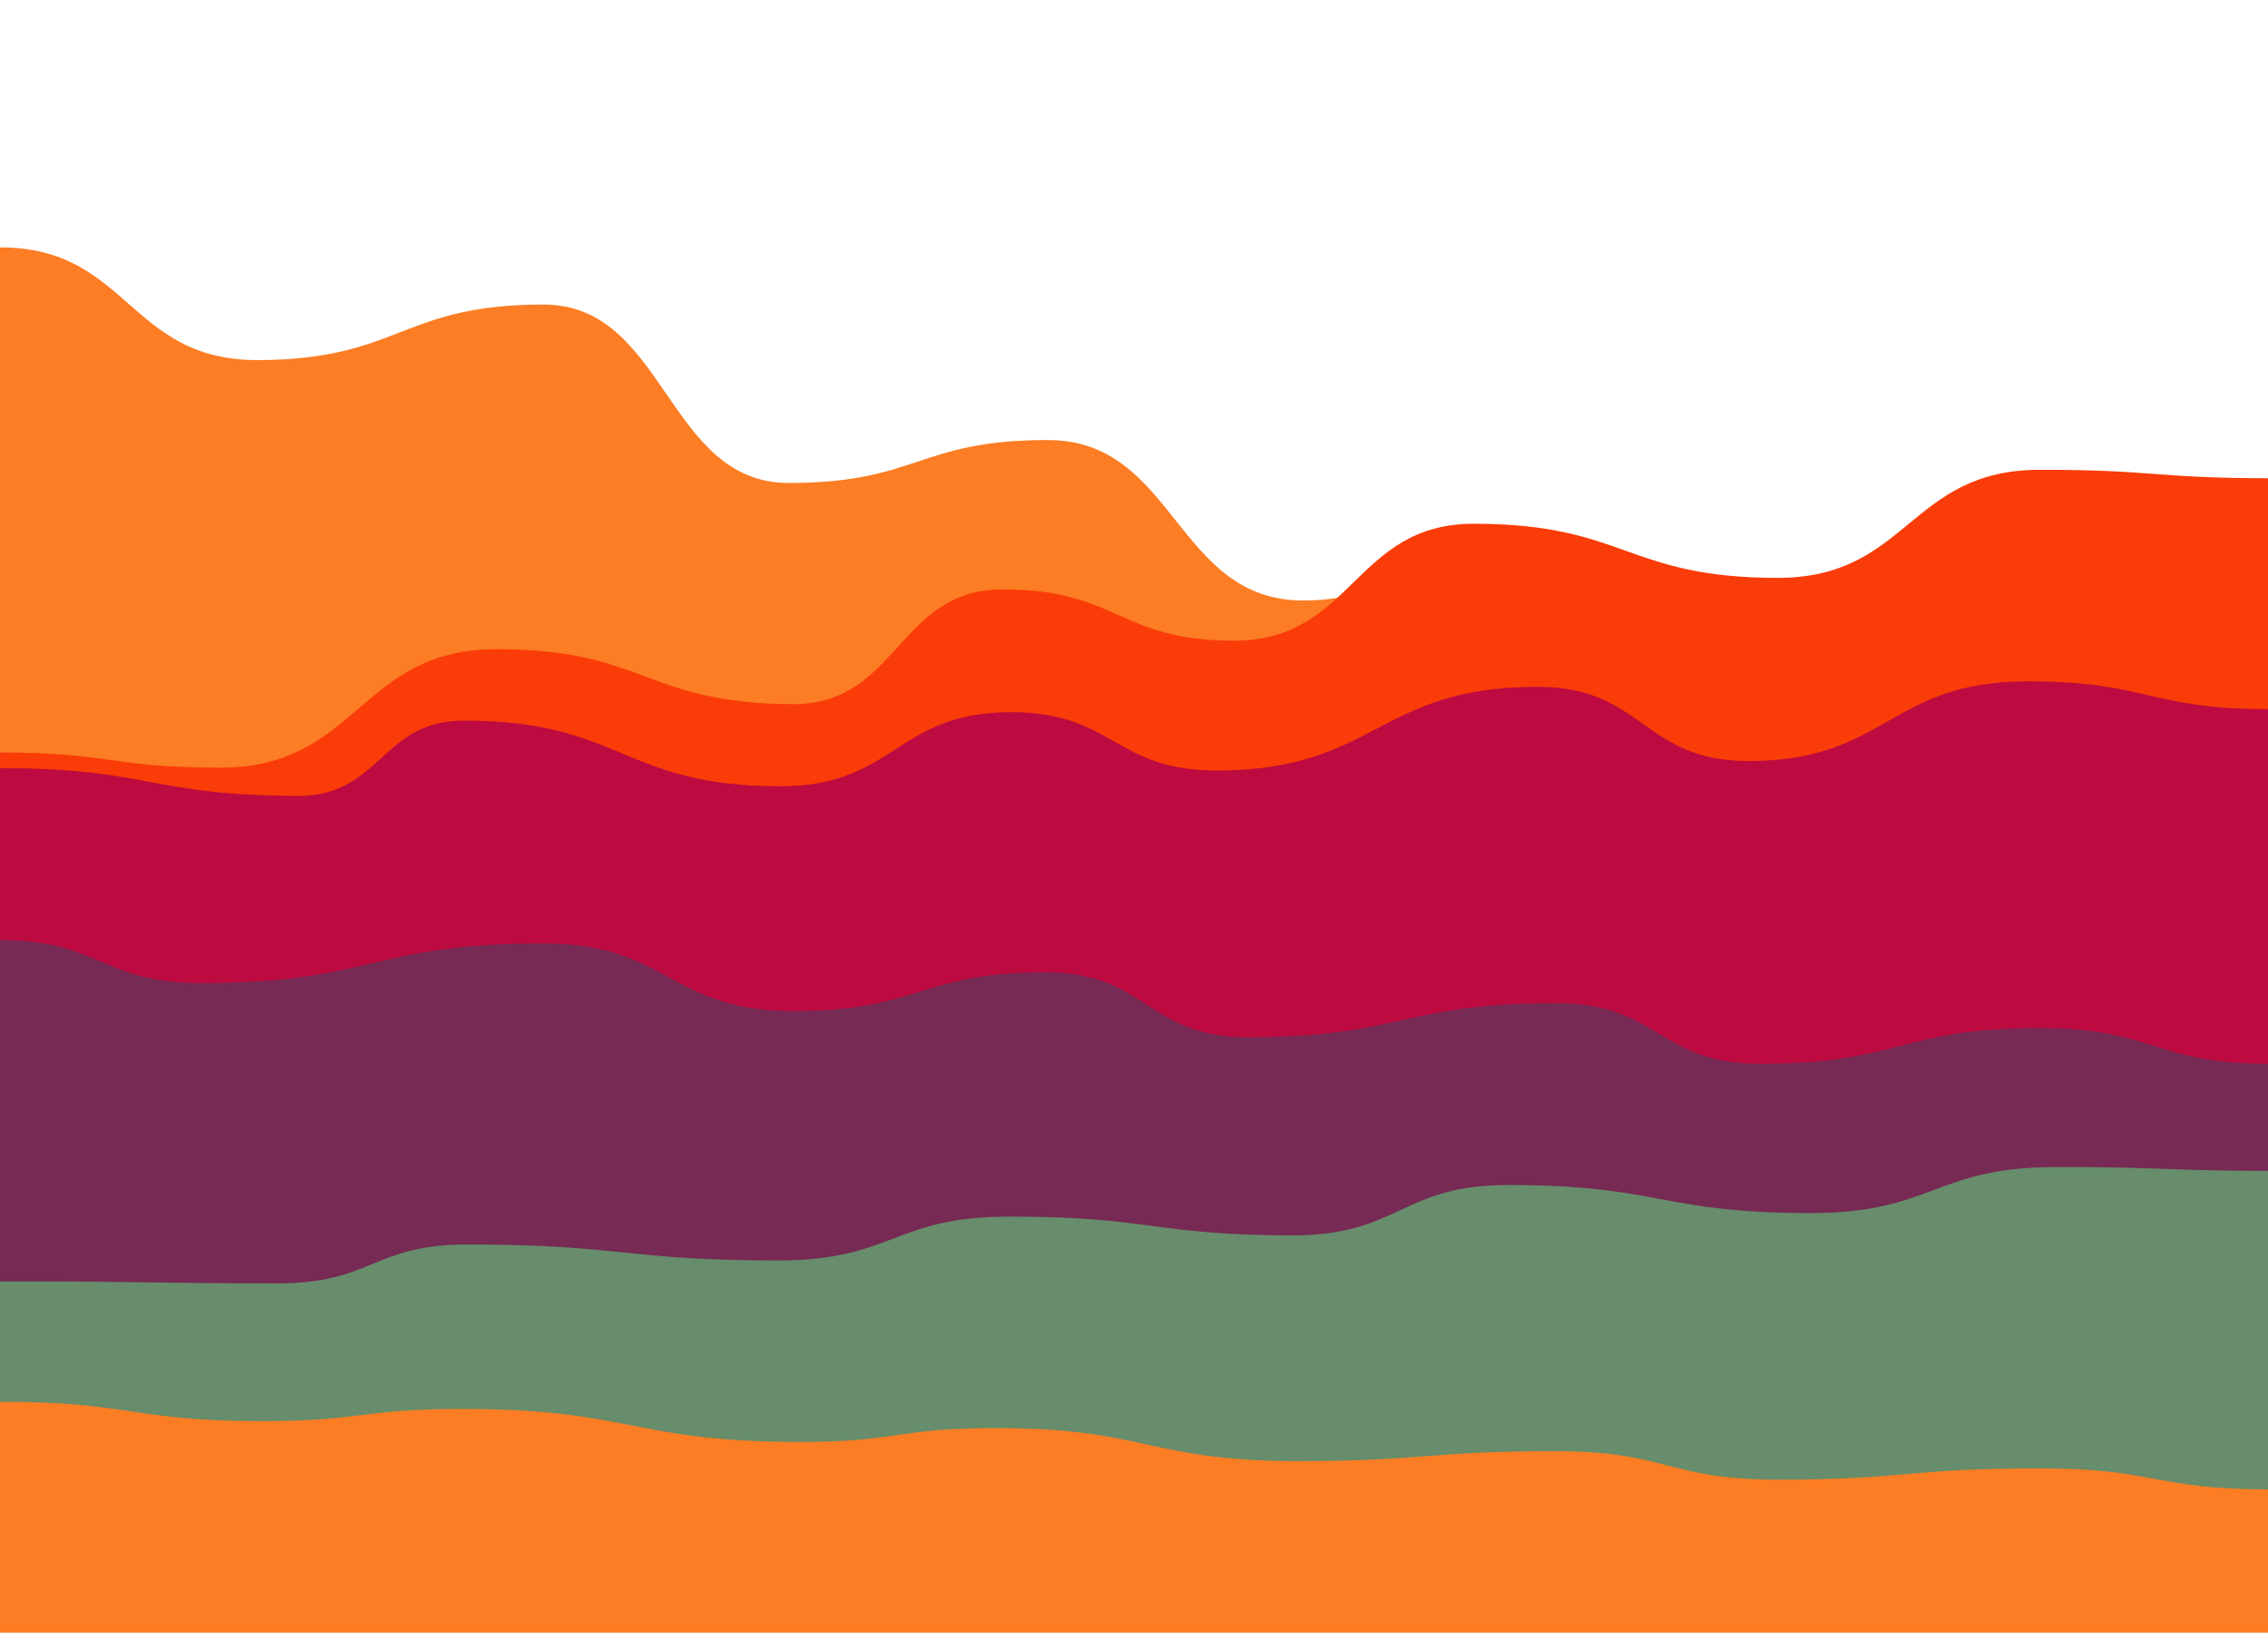
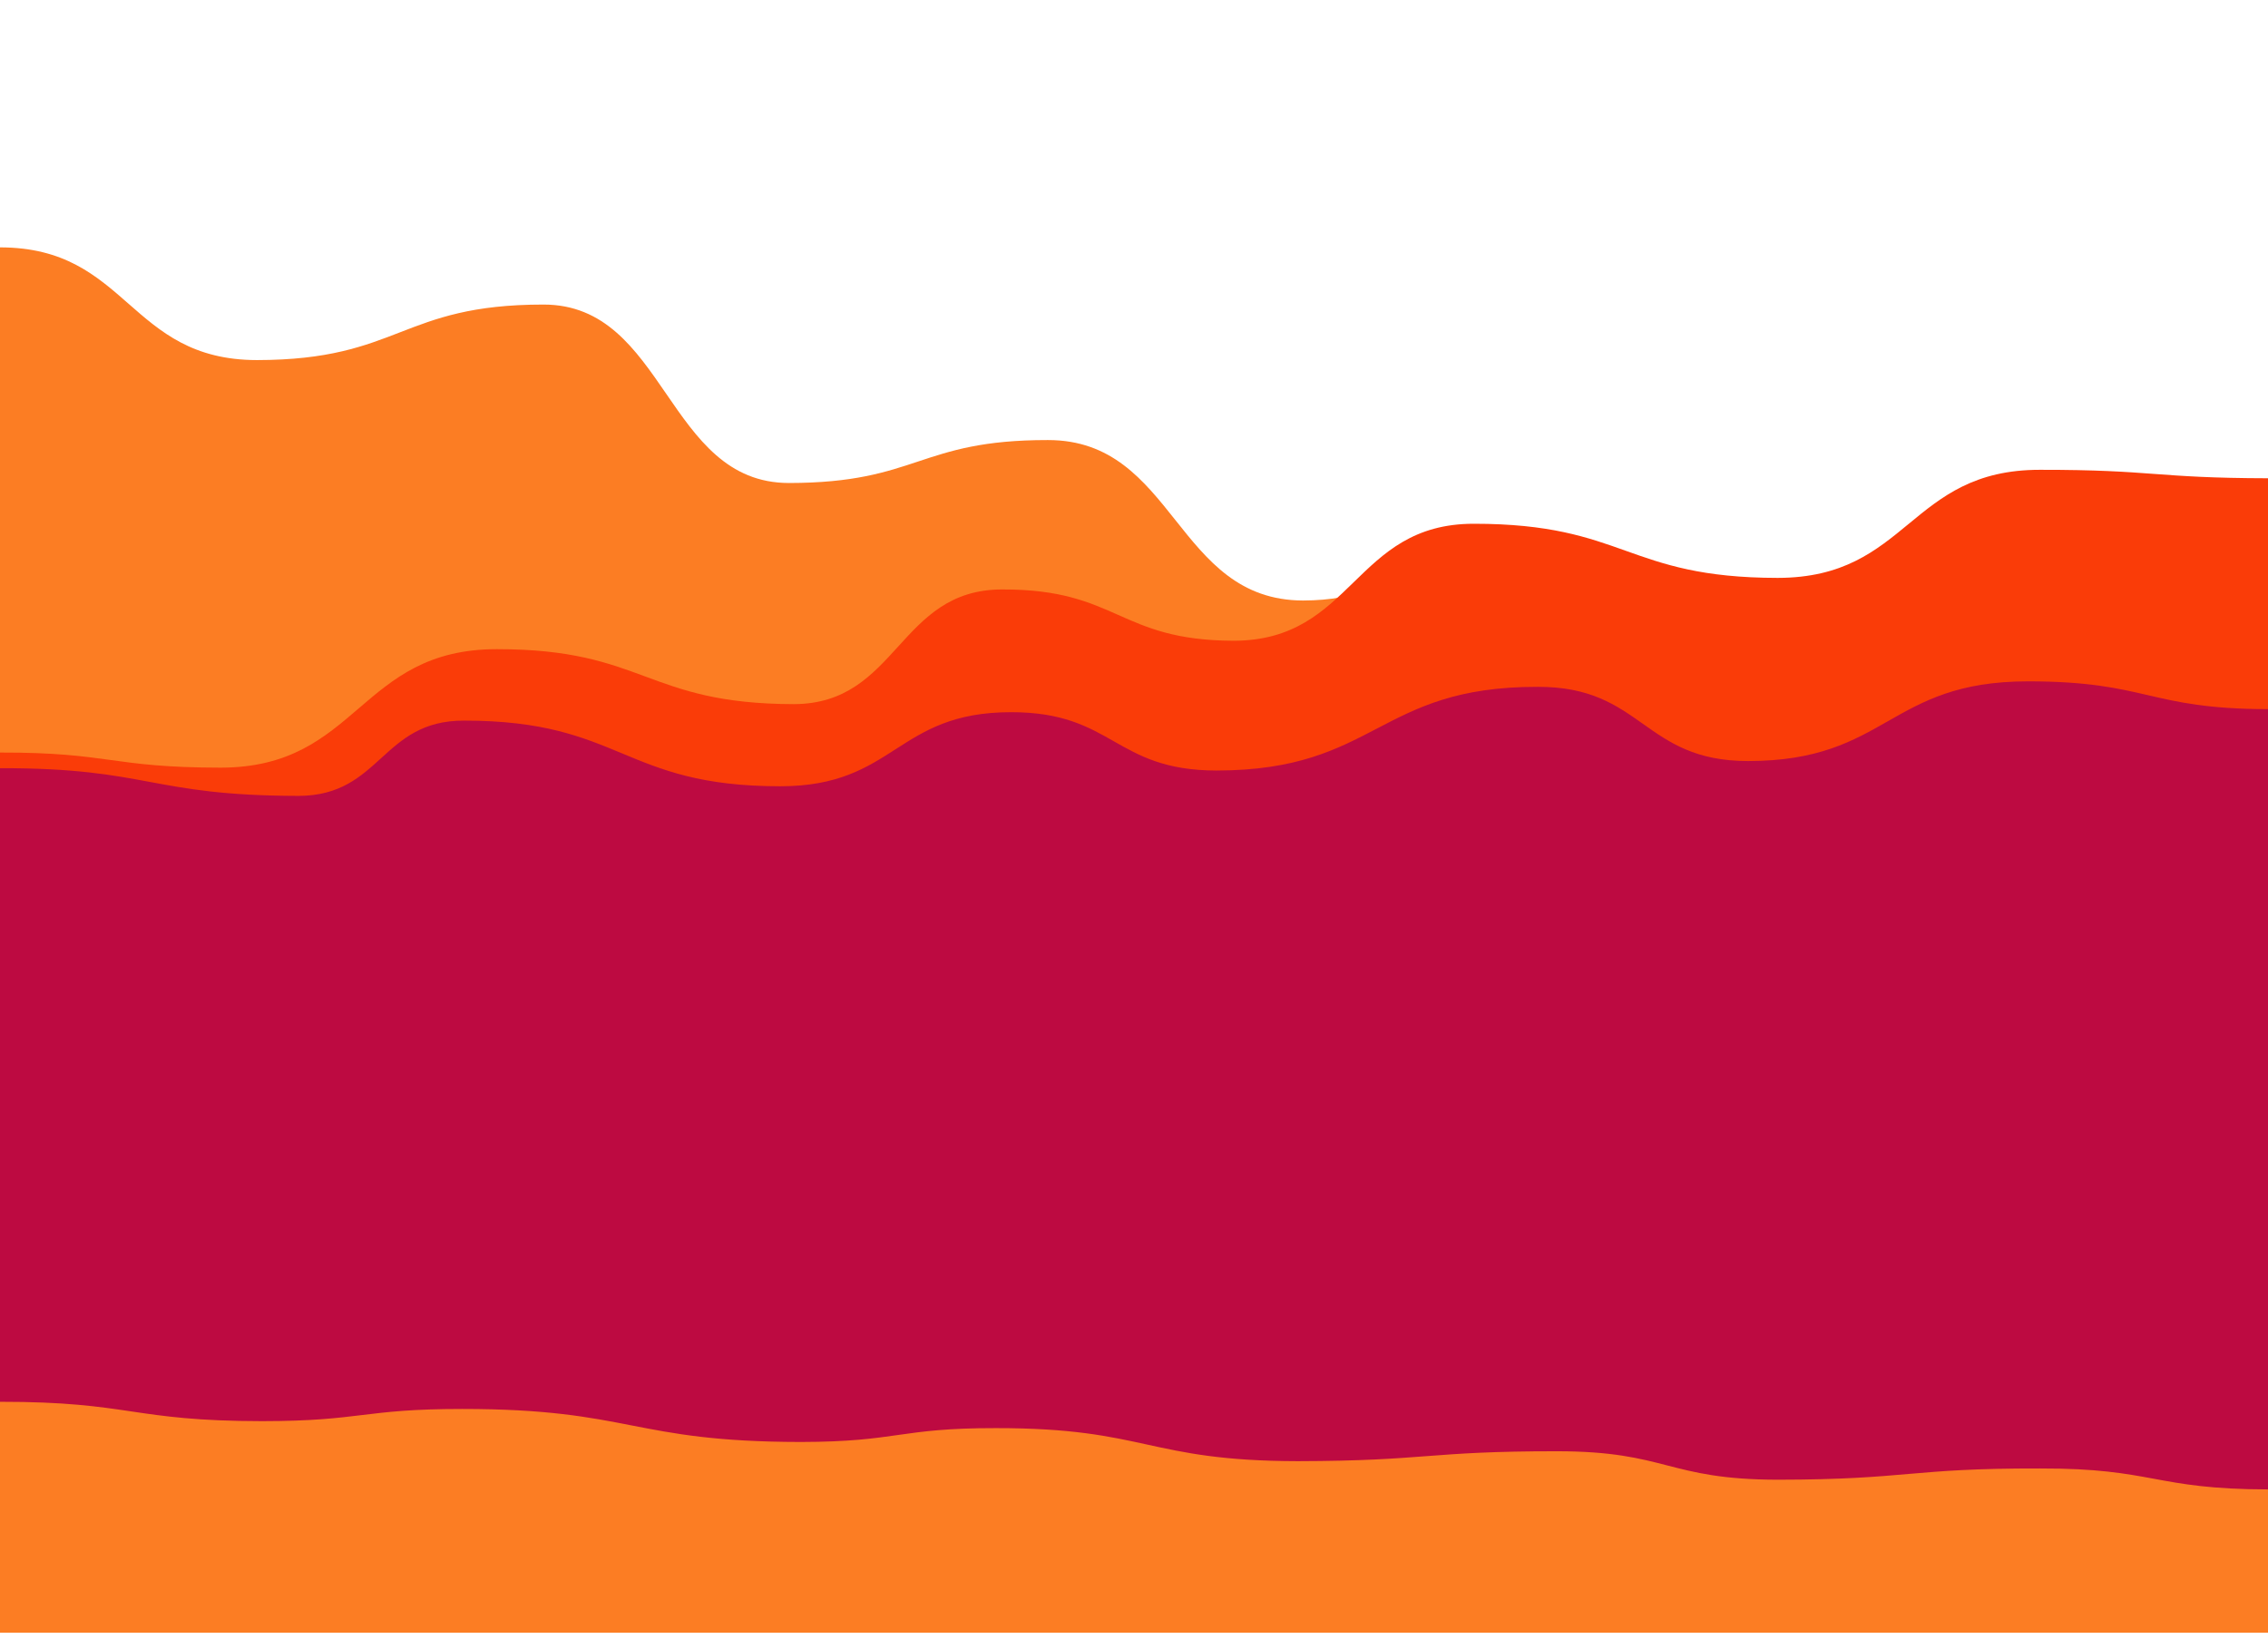
<svg xmlns="http://www.w3.org/2000/svg" version="1.1" width="100%" height="100%" id="svgWorkerArea" viewBox="0 0 550 400" style="background: white;">
  <defs id="defsdoc">
    <pattern id="patternBool" x="0" y="0" width="10" height="10" patternUnits="userSpaceOnUse" patternTransform="rotate(35)">
      <circle cx="5" cy="5" r="4" style="stroke: none;fill: #ff000070;" />
    </pattern>
    <filter id="filter-path-286357721" x="-100%" y="-100%" width="300%" height="300%" class="preview">
      <feGaussianBlur mod="m1" in="SourceAlpha" stdDeviation="4" result="desenfoque" />
      <feOffset in="desenfoque" mod="m2" dx="0" dy="-4" result="sombra" />
      <feMerge>
        <feMergeNode in="sombra" />
        <feMergeNode in="SourceGraphic" />
      </feMerge>
    </filter>
    <filter id="filter-path-548027042" x="-100%" y="-100%" width="300%" height="300%" class="preview">
      <feGaussianBlur mod="m1" in="SourceAlpha" stdDeviation="4" result="desenfoque" />
      <feOffset in="desenfoque" mod="m2" dx="0" dy="-4" result="sombra" />
      <feMerge>
        <feMergeNode in="sombra" />
        <feMergeNode in="SourceGraphic" />
      </feMerge>
    </filter>
    <filter id="filter-path-751132996" x="-100%" y="-100%" width="300%" height="300%" class="preview">
      <feGaussianBlur mod="m1" in="SourceAlpha" stdDeviation="4" result="desenfoque" />
      <feOffset in="desenfoque" mod="m2" dx="0" dy="-4" result="sombra" />
      <feMerge>
        <feMergeNode in="sombra" />
        <feMergeNode in="SourceGraphic" />
      </feMerge>
    </filter>
    <filter id="filter-path-455615272" x="-100%" y="-100%" width="300%" height="300%" class="preview">
      <feGaussianBlur mod="m1" in="SourceAlpha" stdDeviation="4" result="desenfoque" />
      <feOffset in="desenfoque" mod="m2" dx="0" dy="-4" result="sombra" />
      <feMerge>
        <feMergeNode in="sombra" />
        <feMergeNode in="SourceGraphic" />
      </feMerge>
    </filter>
    <filter id="filter-path-789870994" x="-100%" y="-100%" width="300%" height="300%" class="preview">
      <feGaussianBlur mod="m1" in="SourceAlpha" stdDeviation="4" result="desenfoque" />
      <feOffset in="desenfoque" mod="m2" dx="0" dy="-4" result="sombra" />
      <feMerge>
        <feMergeNode in="sombra" />
        <feMergeNode in="SourceGraphic" />
      </feMerge>
    </filter>
    <filter id="filter-path-292563853" x="-100%" y="-100%" width="300%" height="300%" class="preview">
      <feGaussianBlur mod="m1" in="SourceAlpha" stdDeviation="4" result="desenfoque" />
      <feOffset in="desenfoque" mod="m2" dx="0" dy="-4" result="sombra" />
      <feMerge>
        <feMergeNode in="sombra" />
        <feMergeNode in="SourceGraphic" />
      </feMerge>
    </filter>
    <filter id="filter-path-379021720" x="-100%" y="-100%" width="300%" height="300%" class="preview">
      <feGaussianBlur mod="m1" in="SourceAlpha" stdDeviation="4" result="desenfoque" />
      <feOffset in="desenfoque" mod="m2" dx="0" dy="-4" result="sombra" />
      <feMerge>
        <feMergeNode in="sombra" />
        <feMergeNode in="SourceGraphic" />
      </feMerge>
    </filter>
  </defs>
  <g id="waves-3725075" class="cosito preview">
    <path id="path-286357721" fill="#ffffff" fill-opacity="1" stroke="#000000" stroke-opacity="1" stroke-width="0" class="grouped" d="M0,323.81 C0,323.81,0,-76.114,0,-76.19 C0,-76.114,550,-76.114,550,-76.19 C550,-76.114,550,323.81,550,323.81 C550,323.81,0,323.81,0,323.81" transform="matrix(1,0,0,1,0,76.19)" filter="url(#filter-path-286357721)" />
    <path id="path-548027042" fill="#fc7d23" fill-opacity="1" stroke="#000000" stroke-opacity="1" stroke-width="0" class="grouped" d="M0,323.81 C0,323.81,0,-12.19,0,-12.19 C31.15,-12.19,31.15,15.11,62.3,15.147 C97.05,15.11,97.05,1.67,131.8,1.68 C161.55,1.67,161.55,44.93,191.3,44.961 C222.7,44.93,222.7,34.514,254.1,34.544 C285.05,34.514,285.05,73.406,316,73.462 C343.2,73.406,343.2,56.186,370.4,56.187 C404.5,56.186,404.5,101.798,438.6,101.836 C461.2,101.798,461.2,84.494,483.8,84.567 C516.9,84.494,516.9,113.474,550,113.474 C550,113.474,550,323.81,550,323.81 C550,323.81,0,323.81,0,323.81" transform="matrix(1,0,0,1,0,76.19)" filter="url(#filter-path-548027042)" />
    <path id="path-751132996" fill="#fa3c08" fill-opacity="1" stroke="#000000" stroke-opacity="1" stroke-width="0" class="grouped" d="M0,323.81 C0,323.81,0,110.282,0,110.338 C26.75,110.282,26.75,113.978,53.5,114.002 C87,113.978,87,85.25,120.5,85.262 C156.5,85.25,156.5,98.522,192.5,98.597 C217.8,98.522,217.8,70.718,243.1,70.78 C271.15,70.718,271.15,83.15,299.2,83.223 C328.3,83.15,328.3,54.842,357.4,54.845 C394.25,54.842,394.25,67.946,431.1,67.976 C462.9,67.946,462.9,41.738,494.7,41.76 C522.35,41.738,522.35,43.754,550,43.81 C550,43.754,550,323.81,550,323.81 C550,323.81,0,323.81,0,323.81" transform="matrix(1,0,0,1,0,76.19)" filter="url(#filter-path-751132996)" />
    <path id="path-455615272" fill="#bd0a41" fill-opacity="1" stroke="#000000" stroke-opacity="1" stroke-width="0" class="grouped" d="M0,323.81 C0,323.81,0,114.062,0,114.132 C36.2,114.062,36.2,120.782,72.4,120.852 C92.45,120.782,92.45,102.554,112.5,102.593 C150.85,102.554,150.85,118.514,189.2,118.517 C217.2,118.514,217.2,100.538,245.2,100.548 C270.1,100.538,270.1,114.65,295,114.703 C333.95,114.65,333.95,94.322,372.9,94.401 C398.4,94.322,398.4,112.382,423.9,112.403 C457.85,112.382,457.85,93.062,491.8,93.07 C520.9,93.062,520.9,99.782,550,99.81 C550,99.782,550,323.81,550,323.81 C550,323.81,0,323.81,0,323.81" transform="matrix(1,0,0,1,0,76.19)" filter="url(#filter-path-455615272)" />
-     <path id="path-789870994" fill="#772a53" fill-opacity="1" stroke="#000000" stroke-opacity="1" stroke-width="0" class="grouped" d="M0,323.81 C0,323.81,0,155.81,0,155.81 C24.45,155.81,24.45,166.226,48.9,166.26 C90.35,166.226,90.35,156.566,131.8,156.643 C162.15,156.566,162.15,173.03,192.5,173.044 C223.05,173.03,223.05,163.622,253.6,163.646 C278.1,163.622,278.1,179.33,302.6,179.405 C340.05,179.33,340.05,171.098,377.5,171.117 C402.2,171.098,402.2,185.798,426.9,185.84 C460.8,185.798,460.8,177.146,494.7,177.162 C522.35,177.146,522.35,185.798,550,185.84 C550,185.798,550,323.81,550,323.81 C550,323.81,0,323.81,0,323.81" transform="matrix(1,0,0,1,0,76.19)" filter="url(#filter-path-789870994)" />
-     <path id="path-292563853" fill="#678d6c" fill-opacity="1" stroke="#000000" stroke-opacity="1" stroke-width="0" class="grouped" d="M0,323.81 C0,323.81,0,238.55,0,238.606 C33.7,238.55,33.7,239.054,67.4,239.096 C90.4,239.054,90.4,229.646,113.4,229.659 C151.05,229.646,151.05,233.51,188.7,233.535 C216.75,233.51,216.75,222.842,244.8,222.901 C279.15,222.842,279.15,227.378,313.5,227.457 C339.65,227.378,339.65,215.198,365.8,215.244 C402.45,215.198,402.45,222.001,439.1,222.044 C469,222.001,469,210.83,498.9,210.874 C524.45,210.83,524.45,211.754,550,211.81 C550,211.754,550,323.81,550,323.81 C550,323.81,0,323.81,0,323.81" transform="matrix(1,0,0,1,0,76.19)" filter="url(#filter-path-292563853)" />
    <path id="path-379021720" fill="#fc7d23" fill-opacity="1" stroke="#000000" stroke-opacity="1" stroke-width="0" class="grouped" d="M0,323.81 C0,323.81,0,267.781,0,267.81 C31.8,267.781,31.8,272.486,63.6,272.508 C87.85,272.486,87.85,269.546,112.1,269.55 C153.15,269.546,153.15,277.526,194.2,277.555 C217.85,277.526,217.85,274.165,241.5,274.196 C278.1,274.165,278.1,282.146,314.7,282.213 C346.1,282.146,346.1,279.794,377.5,279.807 C404.3,279.794,404.3,286.681,431.1,286.709 C462.9,286.681,462.9,283.91,494.7,283.982 C522.35,283.91,522.35,289.034,550,289.062 C550,289.034,550,323.81,550,323.81 C550,323.81,0,323.81,0,323.81" transform="matrix(1,0,0,1,0,76.19)" filter="url(#filter-path-379021720)" />
  </g>
</svg>